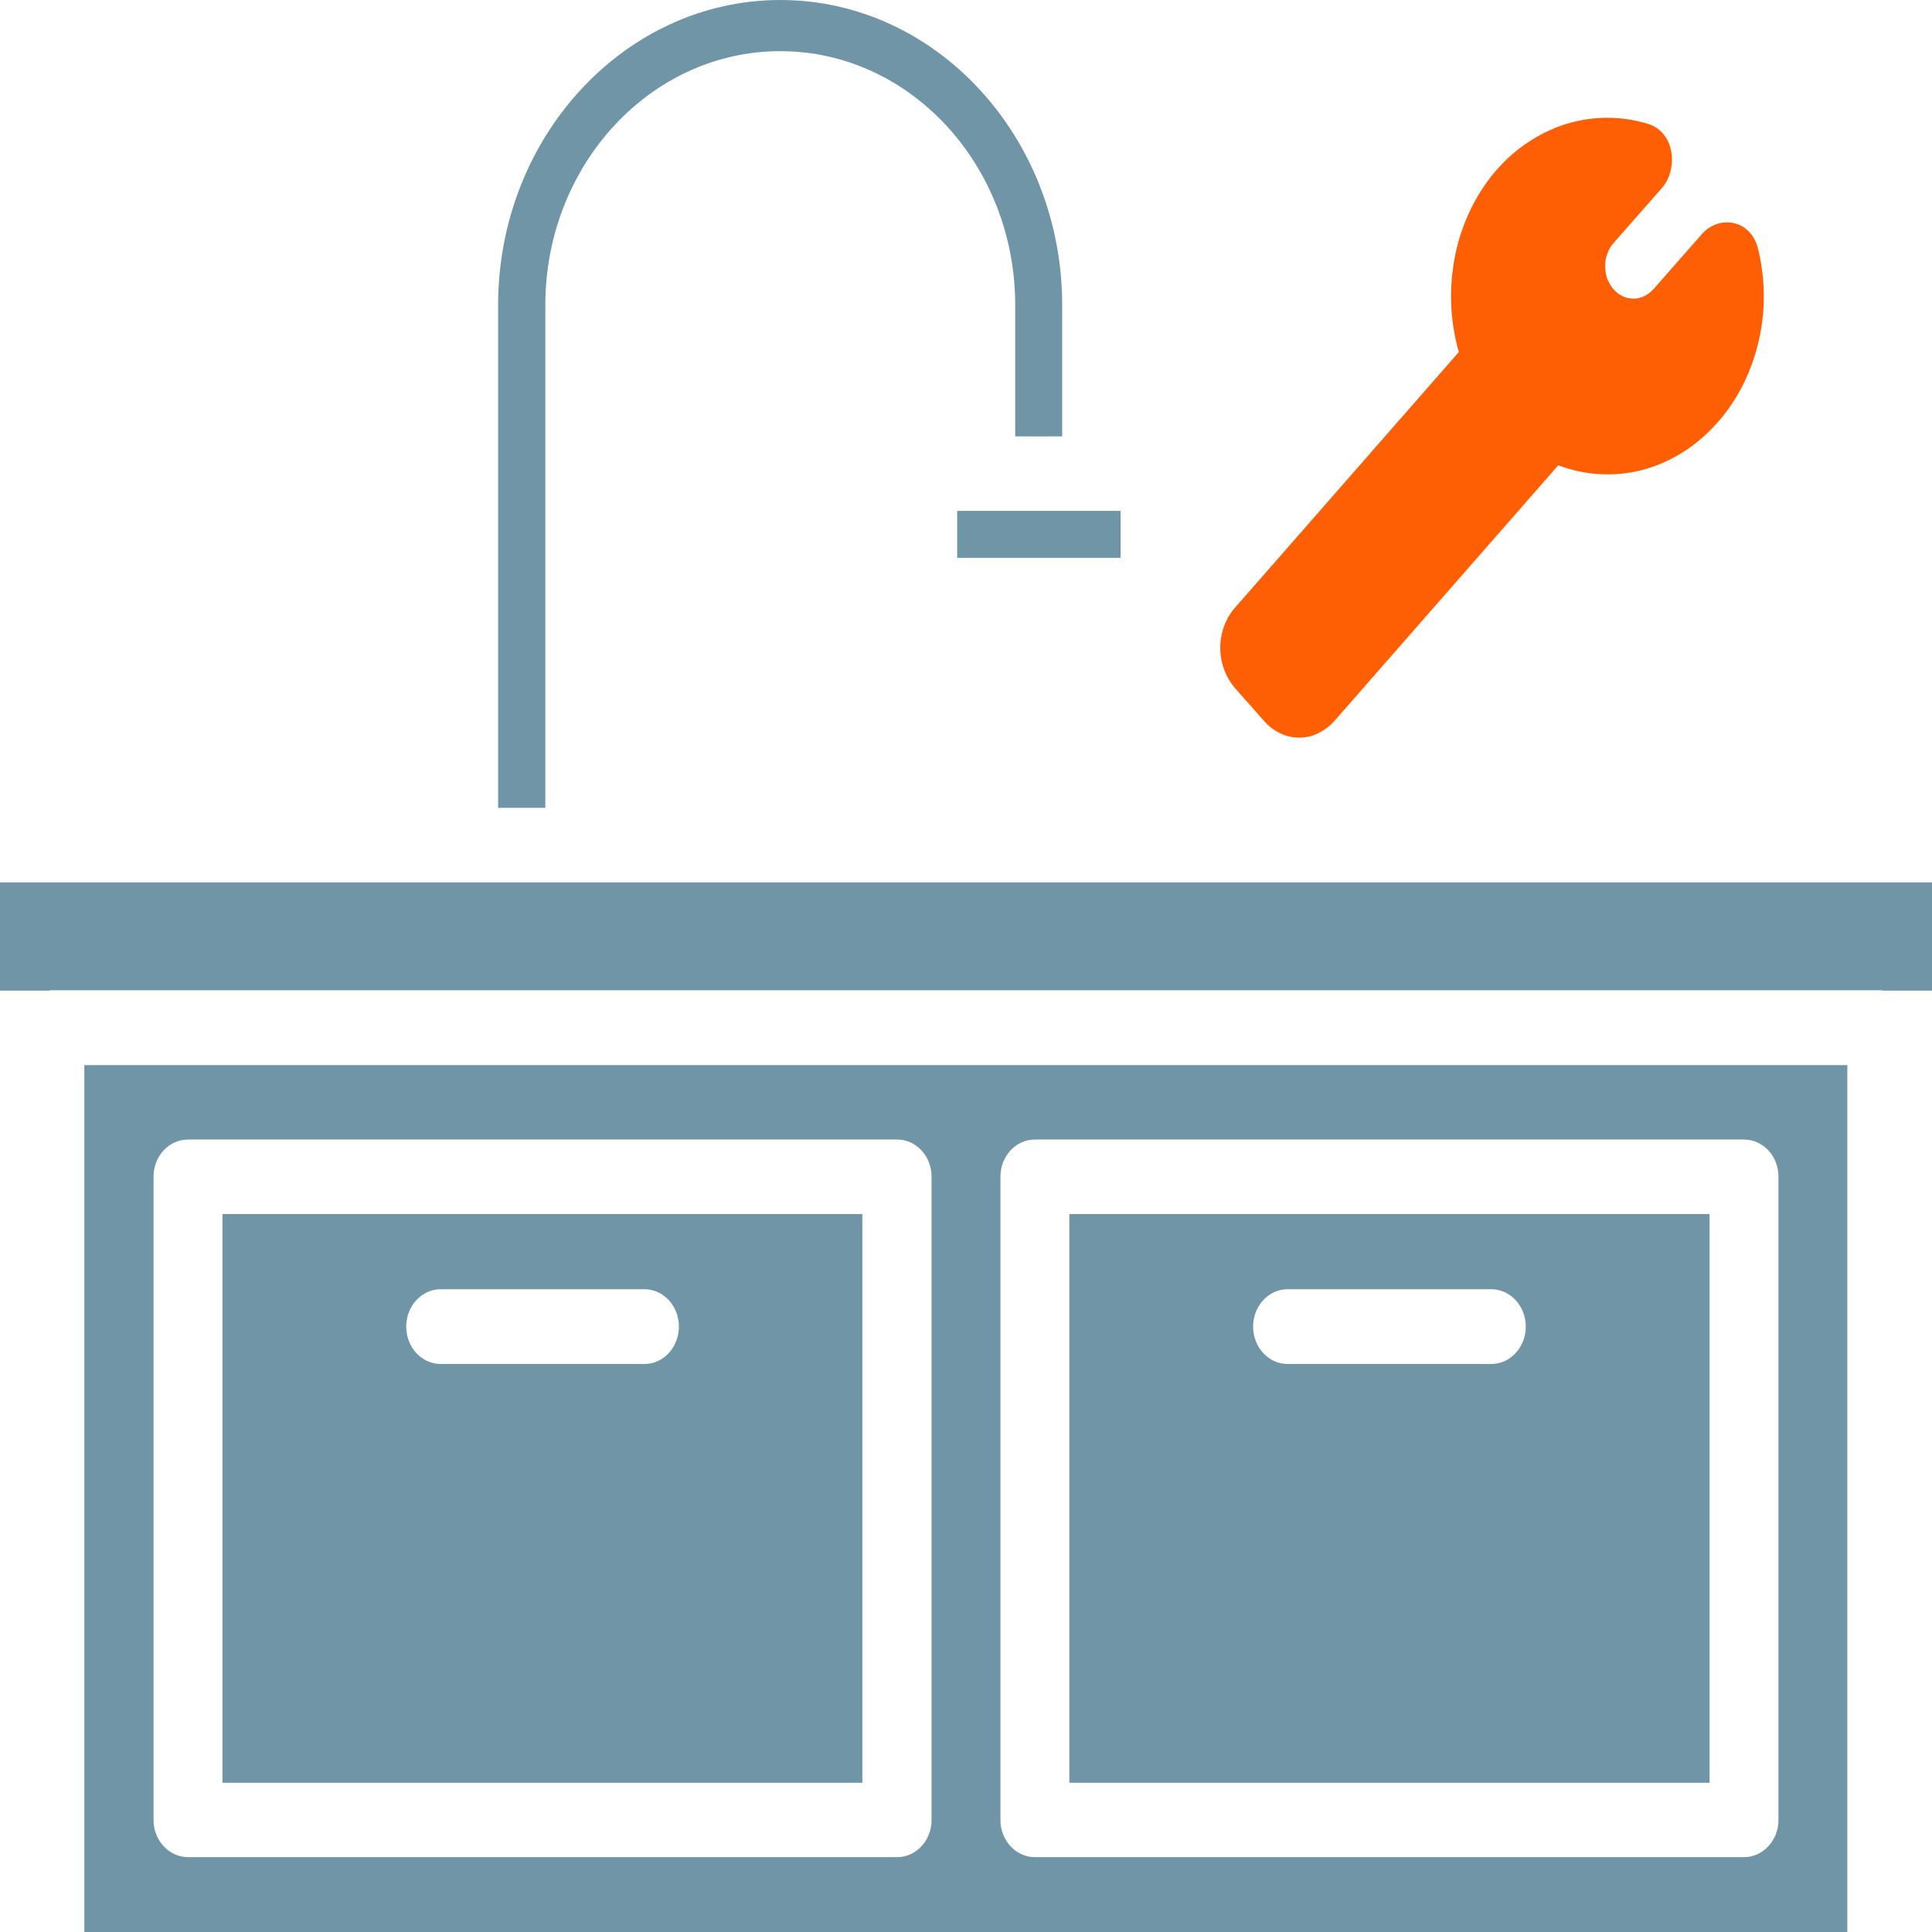
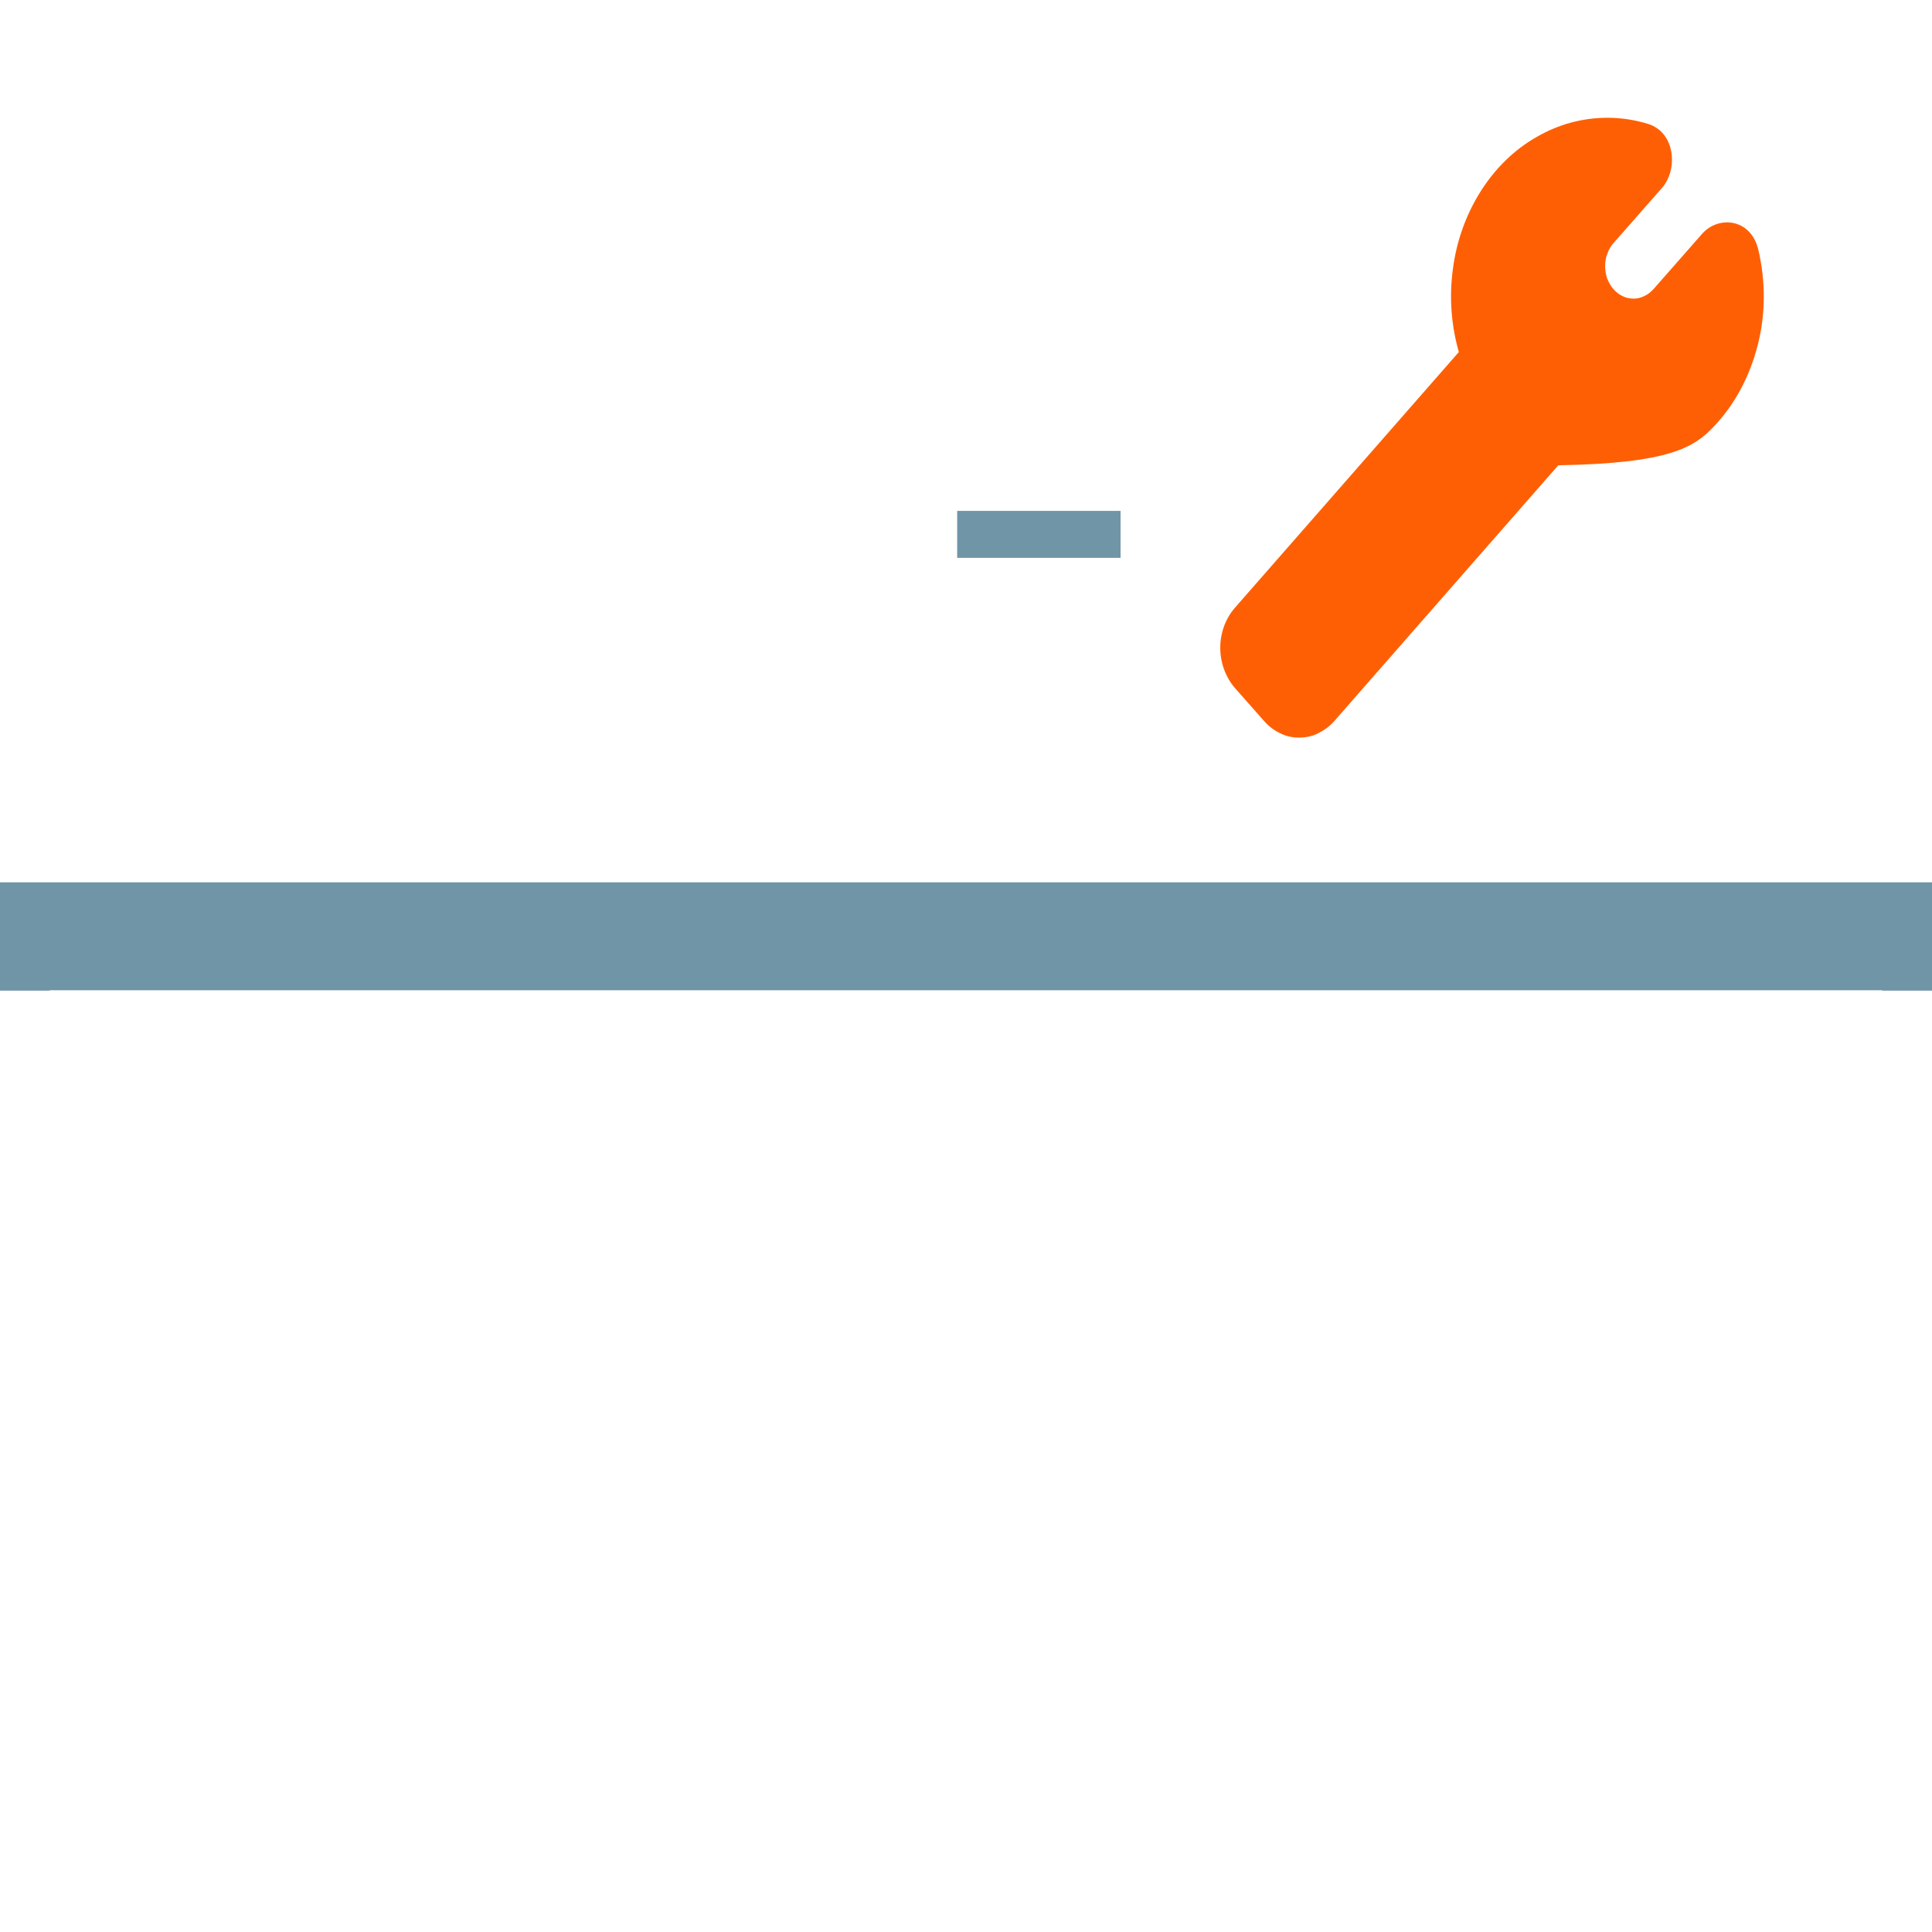
<svg xmlns="http://www.w3.org/2000/svg" width="23px" height="23px" viewBox="0 0 23 23" version="1.1">
  <g id="surface1">
    <path style=" stroke:none;fill-rule:nonzero;fill:rgb(43.922%,58.431%,65.49%);fill-opacity:1;" d="M 13.34 6.082 L 11.395 6.082 L 11.395 6.641 L 13.34 6.641 Z M 13.34 6.082 " />
-     <path style=" stroke:none;fill-rule:nonzero;fill:rgb(43.922%,58.431%,65.49%);fill-opacity:1;" d="M 21.992 12.68 L 1.004 12.68 L 1.004 23 L 21.992 23 Z M 11.09 21.668 C 11.09 21.91 10.906 22.109 10.68 22.109 L 2.238 22.109 C 2.012 22.109 1.828 21.91 1.828 21.668 L 1.828 14.008 C 1.828 13.762 2.012 13.566 2.238 13.566 L 10.68 13.566 C 10.906 13.566 11.09 13.762 11.09 14.008 Z M 21.172 21.668 C 21.172 21.91 20.988 22.109 20.762 22.109 L 12.32 22.109 C 12.094 22.109 11.91 21.91 11.91 21.668 L 11.91 14.008 C 11.91 13.762 12.094 13.566 12.32 13.566 L 20.762 13.566 C 20.988 13.566 21.172 13.762 21.172 14.008 Z M 21.172 21.668 " />
-     <path style=" stroke:none;fill-rule:nonzero;fill:rgb(43.922%,58.431%,65.49%);fill-opacity:1;" d="M 12.645 5.195 L 12.645 3.633 C 12.645 1.629 11.141 0 9.289 0 C 7.441 0 5.93 1.629 5.93 3.633 L 5.93 9.617 L 6.492 9.617 L 6.492 3.633 C 6.492 1.965 7.746 0.609 9.289 0.609 C 10.832 0.609 12.086 1.965 12.086 3.633 L 12.086 5.195 Z M 12.645 5.195 " />
    <path style=" stroke:none;fill-rule:nonzero;fill:rgb(43.922%,58.431%,65.49%);fill-opacity:1;" d="M 5.52 10.504 L 0 10.504 L 0 11.793 L 0.59 11.793 C 0.59 11.793 0.594 11.789 0.594 11.789 L 22.406 11.789 C 22.406 11.789 22.41 11.793 22.41 11.793 L 23 11.793 L 23 10.504 Z M 5.52 10.504 " />
-     <path style=" stroke:none;fill-rule:nonzero;fill:rgb(43.922%,58.431%,65.49%);fill-opacity:1;" d="M 12.73 21.223 L 20.352 21.223 L 20.352 14.453 L 12.73 14.453 Z M 15.328 15.348 L 17.754 15.348 C 17.98 15.348 18.164 15.547 18.164 15.793 C 18.164 16.039 17.98 16.238 17.754 16.238 L 15.328 16.238 C 15.102 16.238 14.918 16.039 14.918 15.793 C 14.918 15.547 15.102 15.348 15.328 15.348 Z M 15.328 15.348 " />
-     <path style=" stroke:none;fill-rule:nonzero;fill:rgb(43.922%,58.431%,65.49%);fill-opacity:1;" d="M 2.648 21.223 L 10.266 21.223 L 10.266 14.453 L 2.648 14.453 Z M 5.246 15.348 L 7.672 15.348 C 7.898 15.348 8.082 15.547 8.082 15.793 C 8.082 16.039 7.898 16.238 7.672 16.238 L 5.246 16.238 C 5.02 16.238 4.836 16.039 4.836 15.793 C 4.836 15.547 5.02 15.348 5.246 15.348 Z M 5.246 15.348 " />
-     <path style=" stroke:none;fill-rule:nonzero;fill:rgb(100%,37.255%,1.569%);fill-opacity:1;" d="M 19.137 1.402 C 18.84 1.402 18.551 1.48 18.289 1.633 C 18.023 1.785 17.797 2.008 17.625 2.281 C 17.453 2.555 17.34 2.867 17.297 3.199 C 17.25 3.535 17.277 3.875 17.367 4.191 L 14.699 7.238 C 14.59 7.363 14.527 7.535 14.527 7.711 C 14.527 7.891 14.59 8.059 14.699 8.188 L 15.051 8.586 C 15.105 8.648 15.168 8.695 15.242 8.73 C 15.312 8.766 15.387 8.781 15.465 8.781 C 15.543 8.781 15.621 8.766 15.691 8.73 C 15.762 8.695 15.828 8.648 15.883 8.586 L 18.551 5.539 C 18.867 5.66 19.211 5.68 19.539 5.598 C 19.863 5.516 20.168 5.332 20.41 5.07 C 20.656 4.809 20.832 4.477 20.926 4.105 C 21.02 3.738 21.02 3.348 20.934 2.98 C 20.848 2.598 20.457 2.562 20.262 2.785 L 19.688 3.438 C 19.656 3.473 19.621 3.504 19.578 3.523 C 19.539 3.543 19.496 3.555 19.449 3.555 C 19.406 3.555 19.359 3.547 19.32 3.527 C 19.277 3.508 19.238 3.477 19.207 3.441 C 19.176 3.406 19.152 3.363 19.133 3.316 C 19.117 3.27 19.109 3.219 19.109 3.164 C 19.109 3.113 19.117 3.062 19.137 3.016 C 19.152 2.969 19.18 2.926 19.211 2.891 L 19.785 2.238 C 19.98 2.016 19.945 1.57 19.613 1.473 C 19.457 1.426 19.297 1.402 19.137 1.402 " />
+     <path style=" stroke:none;fill-rule:nonzero;fill:rgb(100%,37.255%,1.569%);fill-opacity:1;" d="M 19.137 1.402 C 18.84 1.402 18.551 1.48 18.289 1.633 C 18.023 1.785 17.797 2.008 17.625 2.281 C 17.453 2.555 17.34 2.867 17.297 3.199 C 17.25 3.535 17.277 3.875 17.367 4.191 L 14.699 7.238 C 14.59 7.363 14.527 7.535 14.527 7.711 C 14.527 7.891 14.59 8.059 14.699 8.188 L 15.051 8.586 C 15.105 8.648 15.168 8.695 15.242 8.73 C 15.312 8.766 15.387 8.781 15.465 8.781 C 15.543 8.781 15.621 8.766 15.691 8.73 C 15.762 8.695 15.828 8.648 15.883 8.586 L 18.551 5.539 C 19.863 5.516 20.168 5.332 20.41 5.07 C 20.656 4.809 20.832 4.477 20.926 4.105 C 21.02 3.738 21.02 3.348 20.934 2.98 C 20.848 2.598 20.457 2.562 20.262 2.785 L 19.688 3.438 C 19.656 3.473 19.621 3.504 19.578 3.523 C 19.539 3.543 19.496 3.555 19.449 3.555 C 19.406 3.555 19.359 3.547 19.32 3.527 C 19.277 3.508 19.238 3.477 19.207 3.441 C 19.176 3.406 19.152 3.363 19.133 3.316 C 19.117 3.27 19.109 3.219 19.109 3.164 C 19.109 3.113 19.117 3.062 19.137 3.016 C 19.152 2.969 19.18 2.926 19.211 2.891 L 19.785 2.238 C 19.98 2.016 19.945 1.57 19.613 1.473 C 19.457 1.426 19.297 1.402 19.137 1.402 " />
  </g>
</svg>